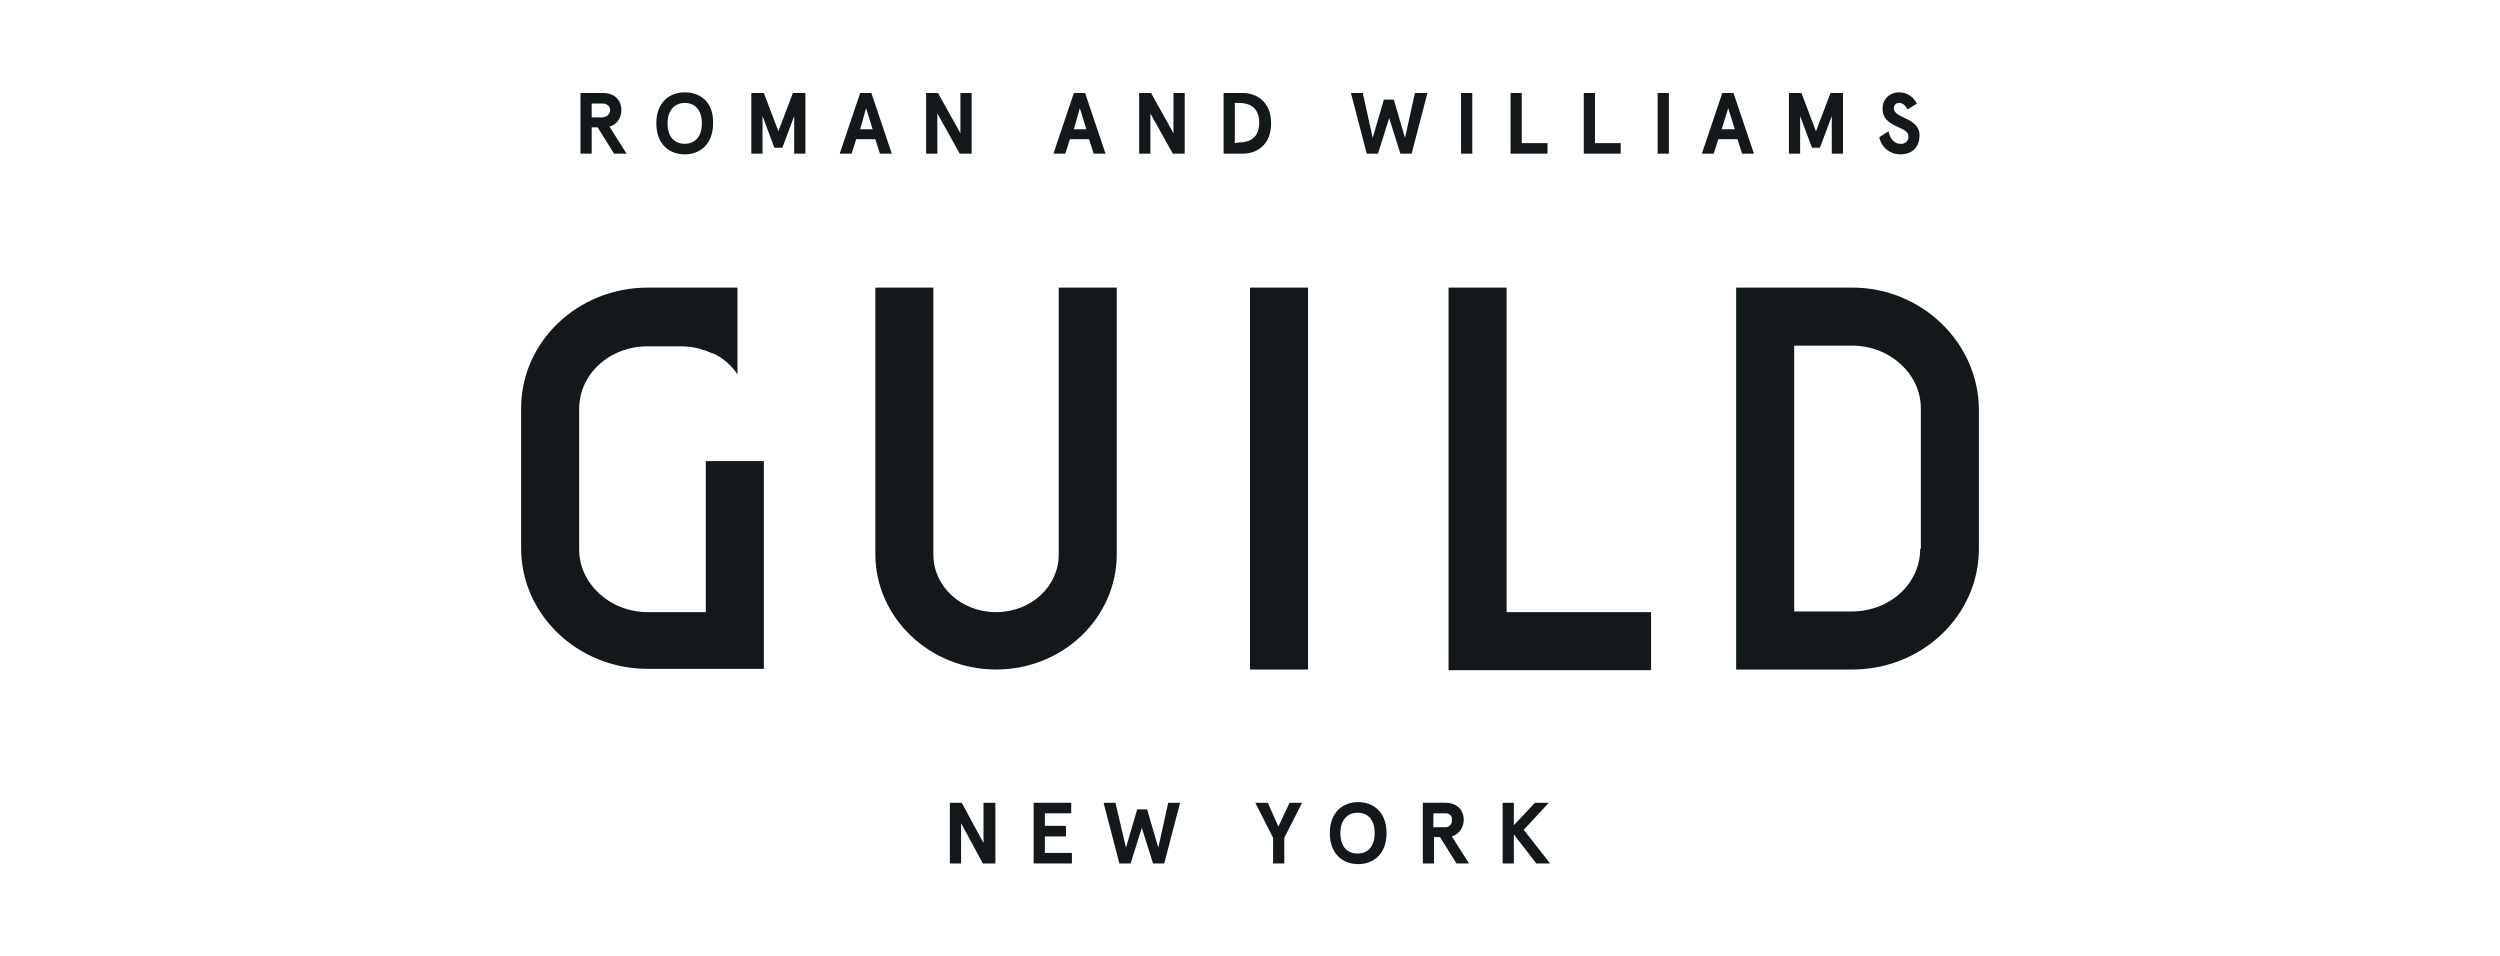
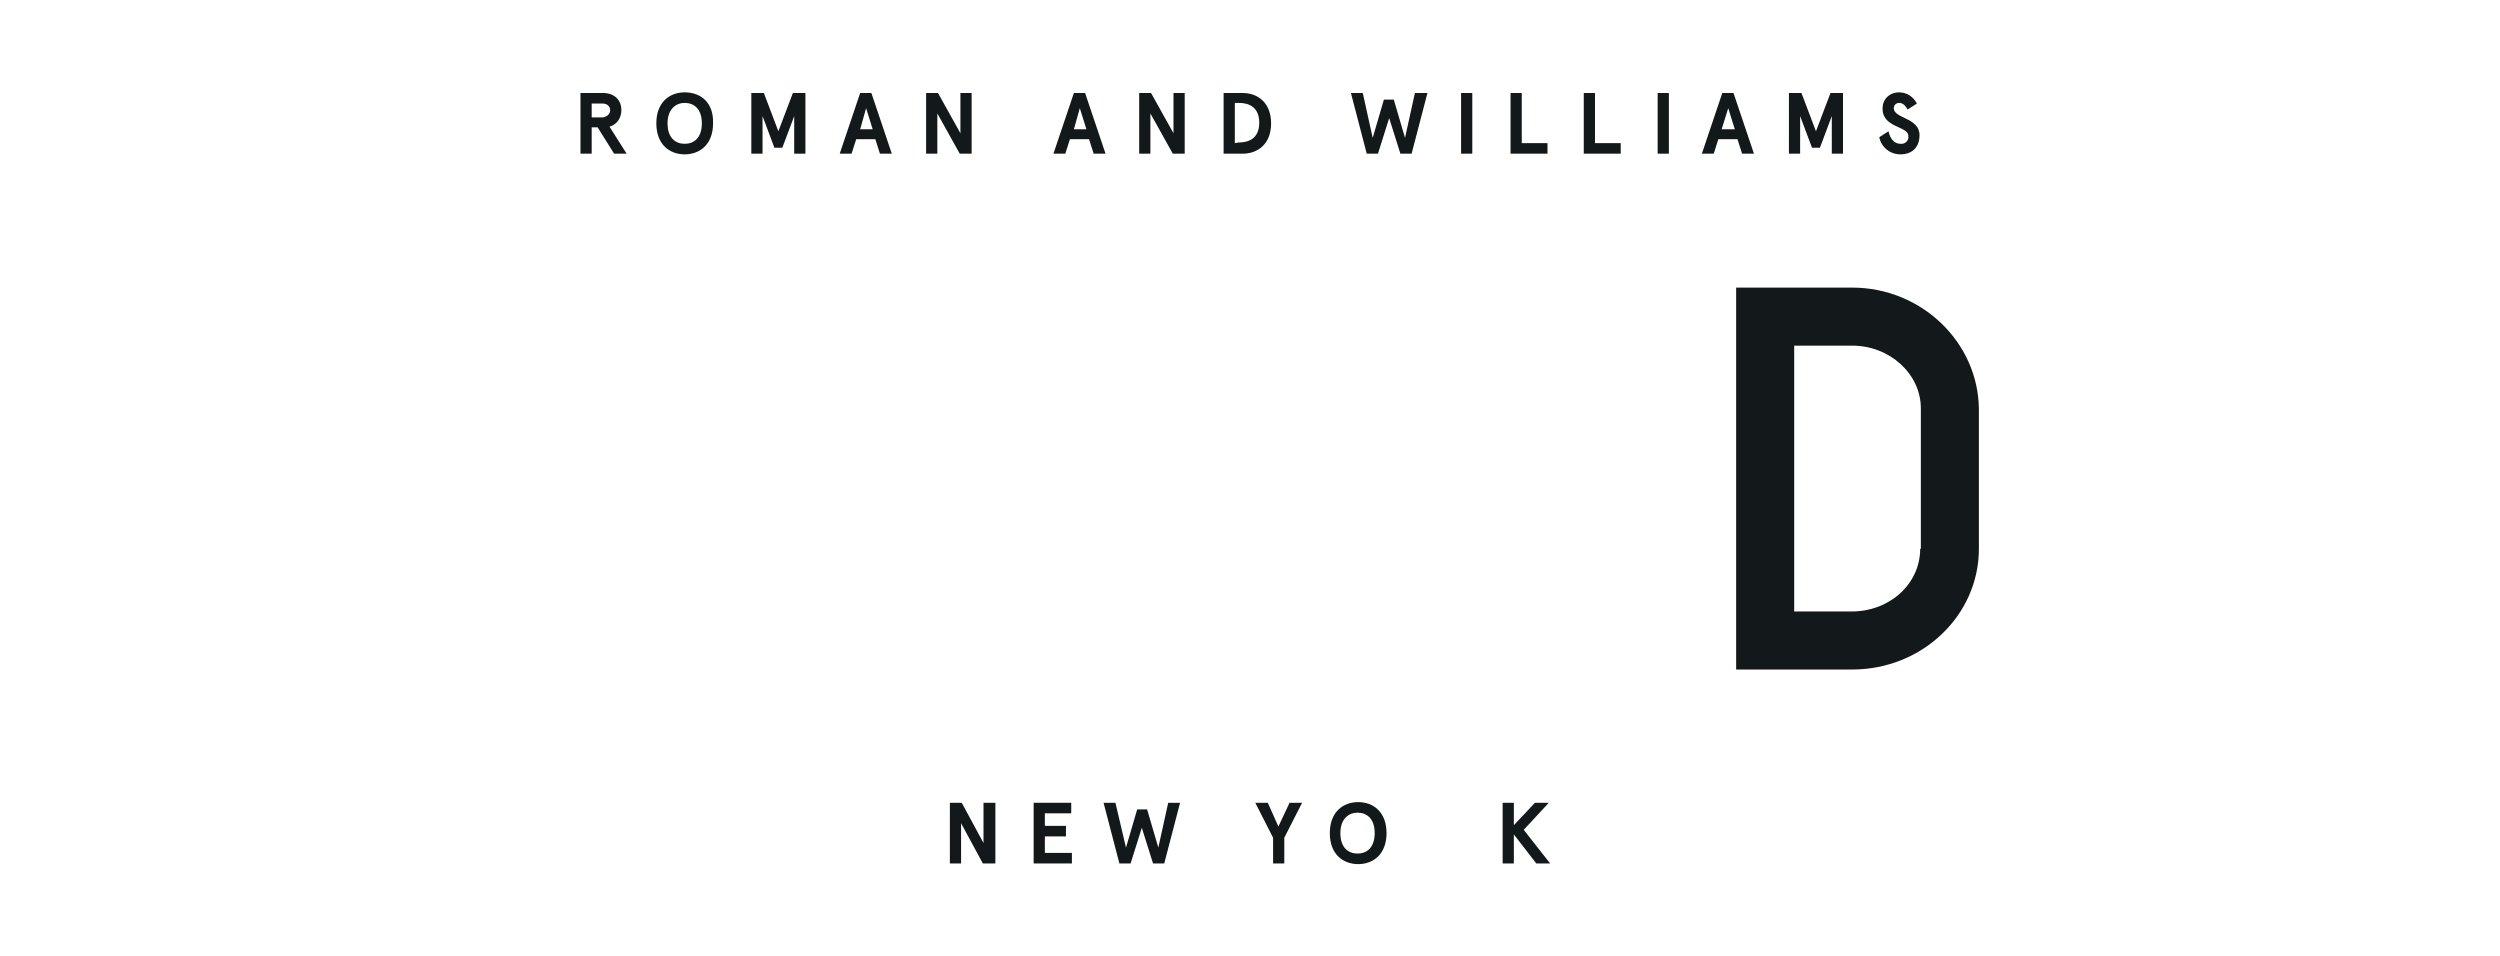
<svg xmlns="http://www.w3.org/2000/svg" version="1.1" id="Layer_1" x="0px" y="0px" viewBox="0 0 379 145" style="enable-background:new 0 0 379 145;" xml:space="preserve">
  <style type="text/css">
	.st0{fill:#13191B;}
</style>
  <g>
-     <path class="st0" d="M160.5,84.1c0,4.8-4.2,8.7-9.5,8.7s-9.5-3.9-9.5-8.7V43.6h-8.8v40.4c0,9.6,8.2,17.5,18.3,17.5   c10.1,0,18.3-7.8,18.3-17.5V43.6h-8.8V84.1z" />
-     <path class="st0" d="M107,92.8h-8.8c-5.7,0-10.4-4.3-10.4-9.5V62c0-5.3,4.6-9.5,10.4-9.5h4.9c0.9,0,1.8,0.1,2.7,0.3   c0.1,0,0.2,0,0.3,0.1c0.1,0,0.2,0.1,0.4,0.1c0.2,0.1,0.4,0.1,0.6,0.2c0.1,0,0.1,0,0.2,0.1c0.3,0.1,0.5,0.2,0.8,0.3c0,0,0,0,0.1,0   c1.4,0.7,2.6,1.7,3.5,3c0,0.1,0.1,0.1,0.1,0.2V43.6H98.2c-10.6,0-19.2,8.2-19.2,18.3v21.2c0,10.1,8.6,18.3,19.2,18.3h17.6V69.9H107   V92.8z" />
-     <polygon class="st0" points="228.4,43.6 219.6,43.6 219.6,101.6 250.3,101.6 250.3,92.8 228.4,92.8  " />
    <path class="st0" d="M291.1,83.2c0,5.3-4.6,9.5-10.4,9.5H272V52.4h8.8c5.7,0,10.4,4.3,10.4,9.5V83.2z M280.8,43.6h-17.6v57.9h17.6   c10.6,0,19.2-8.2,19.2-18.3V62C299.9,51.9,291.3,43.6,280.8,43.6" />
-     <rect x="189.5" y="43.6" class="st0" width="8.8" height="57.9" />
    <path class="st0" d="M94.2,16.7c0-1.5-1-2.6-2.8-2.6H88v9.2h1.7v-4h0.9l2.5,4H95l-2.6-4.1C93.5,18.9,94.2,17.9,94.2,16.7    M91.4,17.8h-1.7v-2.1h1.7c0.6,0,1.1,0.4,1.1,1C92.5,17.3,92,17.7,91.4,17.8C91.4,17.8,91.4,17.8,91.4,17.8 M103.8,14   c-2.3,0-4.3,1.5-4.3,4.7c0,3.2,2,4.7,4.3,4.7c2.3,0,4.3-1.5,4.3-4.7C108.2,15.5,106.2,14,103.8,14 M103.8,15.6   c1.4,0,2.6,0.9,2.6,3.1s-1.2,3.1-2.6,3.1s-2.6-0.9-2.6-3.1S102.5,15.6,103.8,15.6 M113.9,23.3h1.7v-5.7l1.8,4.8h1.2l1.8-4.8v5.7   h1.7v-9.2h-1.9l-2.2,5.8l-2.2-5.8h-1.9L113.9,23.3z M133.4,23.3h1.8l-3.1-9.2h-1.7l-3.1,9.2h1.8l0.7-2.2h2.9L133.4,23.3z    M131.3,16.4l1,3.2h-1.9L131.3,16.4z M145.6,14.1v6.1l-3.4-6.1h-1.8v9.2h1.7v-6.1l3.4,6.1h1.8v-9.2L145.6,14.1z M165.8,23.3h1.8   l-3.1-9.2h-1.7l-3.1,9.2h1.8l0.7-2.2h2.9L165.8,23.3z M163.7,16.4l1,3.2h-1.9L163.7,16.4z M177.9,14.1v6.1l-3.4-6.1h-1.8v9.2h1.7   v-6.1l3.4,6.1h1.8v-9.2L177.9,14.1z M188.4,23.3c2.2,0,4.3-1.4,4.3-4.6s-2.1-4.6-4.3-4.6h-2.9v9.2L188.4,23.3z M187.2,21.7v-6.1   h0.6c1.5,0,3.1,0.6,3.1,3c0,2.4-1.6,3-3.1,3L187.2,21.7z M214.5,14.1l-1.5,6.8l-1.7-5.8h-1.5l-1.7,5.8l-1.5-6.8h-1.8l2.4,9.2h1.7   l1.7-5.4l1.7,5.4h1.7l2.4-9.2H214.5z M223.2,14.1h-1.7v9.2h1.7V14.1z M229,14.1v9.2h5.6v-1.6h-3.9v-7.6H229z M240.1,14.1v9.2h5.6   v-1.6h-3.9v-7.6H240.1z M253,14.1h-1.7v9.2h1.7V14.1z M264.1,23.3h1.8l-3.1-9.2h-1.7l-3.1,9.2h1.8l0.7-2.2h2.9L264.1,23.3z    M262,16.4l1,3.2H261L262,16.4z M271.2,23.3h1.7v-5.7l1.8,4.8h1.2l1.8-4.8v5.7h1.7v-9.2h-1.9l-2.2,5.8l-2.2-5.8h-1.9V23.3z    M290.6,15.7c-0.5-1-1.5-1.7-2.7-1.7c-1.4,0-2.5,1-2.5,2.4c0,0,0,0.1,0,0.1c0,2.9,3.9,2.6,3.9,4.1c0.1,0.6-0.3,1.1-0.9,1.2   c-0.1,0-0.2,0-0.3,0c-1,0-1.6-0.9-1.8-1.9l-1.4,0.9c0.3,1.5,1.6,2.6,3.2,2.6c1.8,0,2.9-1.1,2.9-2.9c0-2.7-3.9-2.5-3.9-4.1   c0-0.5,0.4-0.8,0.8-0.8c0,0,0,0,0,0c0.5,0,0.9,0.3,1.3,1L290.6,15.7z" />
    <polygon class="st0" points="149.1,121.7 149.1,127.8 145.8,121.7 144,121.7 144,130.9 145.7,130.9 145.7,124.8 149,130.9    150.9,130.9 150.9,121.7  " />
    <polygon class="st0" points="156.7,121.7 156.7,130.9 162.5,130.9 162.5,129.3 158.4,129.3 158.4,126.8 161.6,126.8 161.6,125.2    158.4,125.2 158.4,123.3 162.4,123.3 162.4,121.7  " />
    <polygon class="st0" points="177.1,121.7 175.6,128.5 173.9,122.7 172.4,122.7 170.7,128.5 169.1,121.7 167.3,121.7 169.7,130.9    171.4,130.9 173.1,125.5 174.8,130.9 176.5,130.9 178.9,121.7  " />
    <polygon class="st0" points="195.5,121.7 193.8,125.3 192.2,121.7 190.3,121.7 193,127 193,130.9 194.7,130.9 194.7,127    197.4,121.7  " />
    <path class="st0" d="M210.2,126.3c0,3.2-2,4.7-4.3,4.7c-2.3,0-4.3-1.5-4.3-4.7c0-3.2,2-4.7,4.3-4.7   C208.2,121.6,210.2,123.1,210.2,126.3 M203.2,126.3c0,2.2,1.2,3.1,2.6,3.1c1.4,0,2.6-0.9,2.6-3.1c0-2.2-1.2-3.1-2.6-3.1   C204.5,123.2,203.2,124.1,203.2,126.3" />
-     <path class="st0" d="M220.1,126.8l2.6,4.1h-1.9l-2.5-4h-0.9v4h-1.7v-9.2h3.4c1.8,0,2.8,1.1,2.8,2.6   C221.9,125.4,221.2,126.5,220.1,126.8 M220.1,124.3c0.1-0.5-0.3-1-0.9-1c-0.1,0-0.2,0-0.2,0h-1.7v2.1h1.7c0.5,0.1,1-0.3,1.1-0.8   C220.1,124.5,220.1,124.4,220.1,124.3" />
    <polygon class="st0" points="232.7,121.7 229.5,125.1 229.5,121.7 227.8,121.7 227.8,130.9 229.5,130.9 229.5,126.5 232.9,130.9    235,130.9 231,125.8 234.8,121.7  " />
  </g>
</svg>